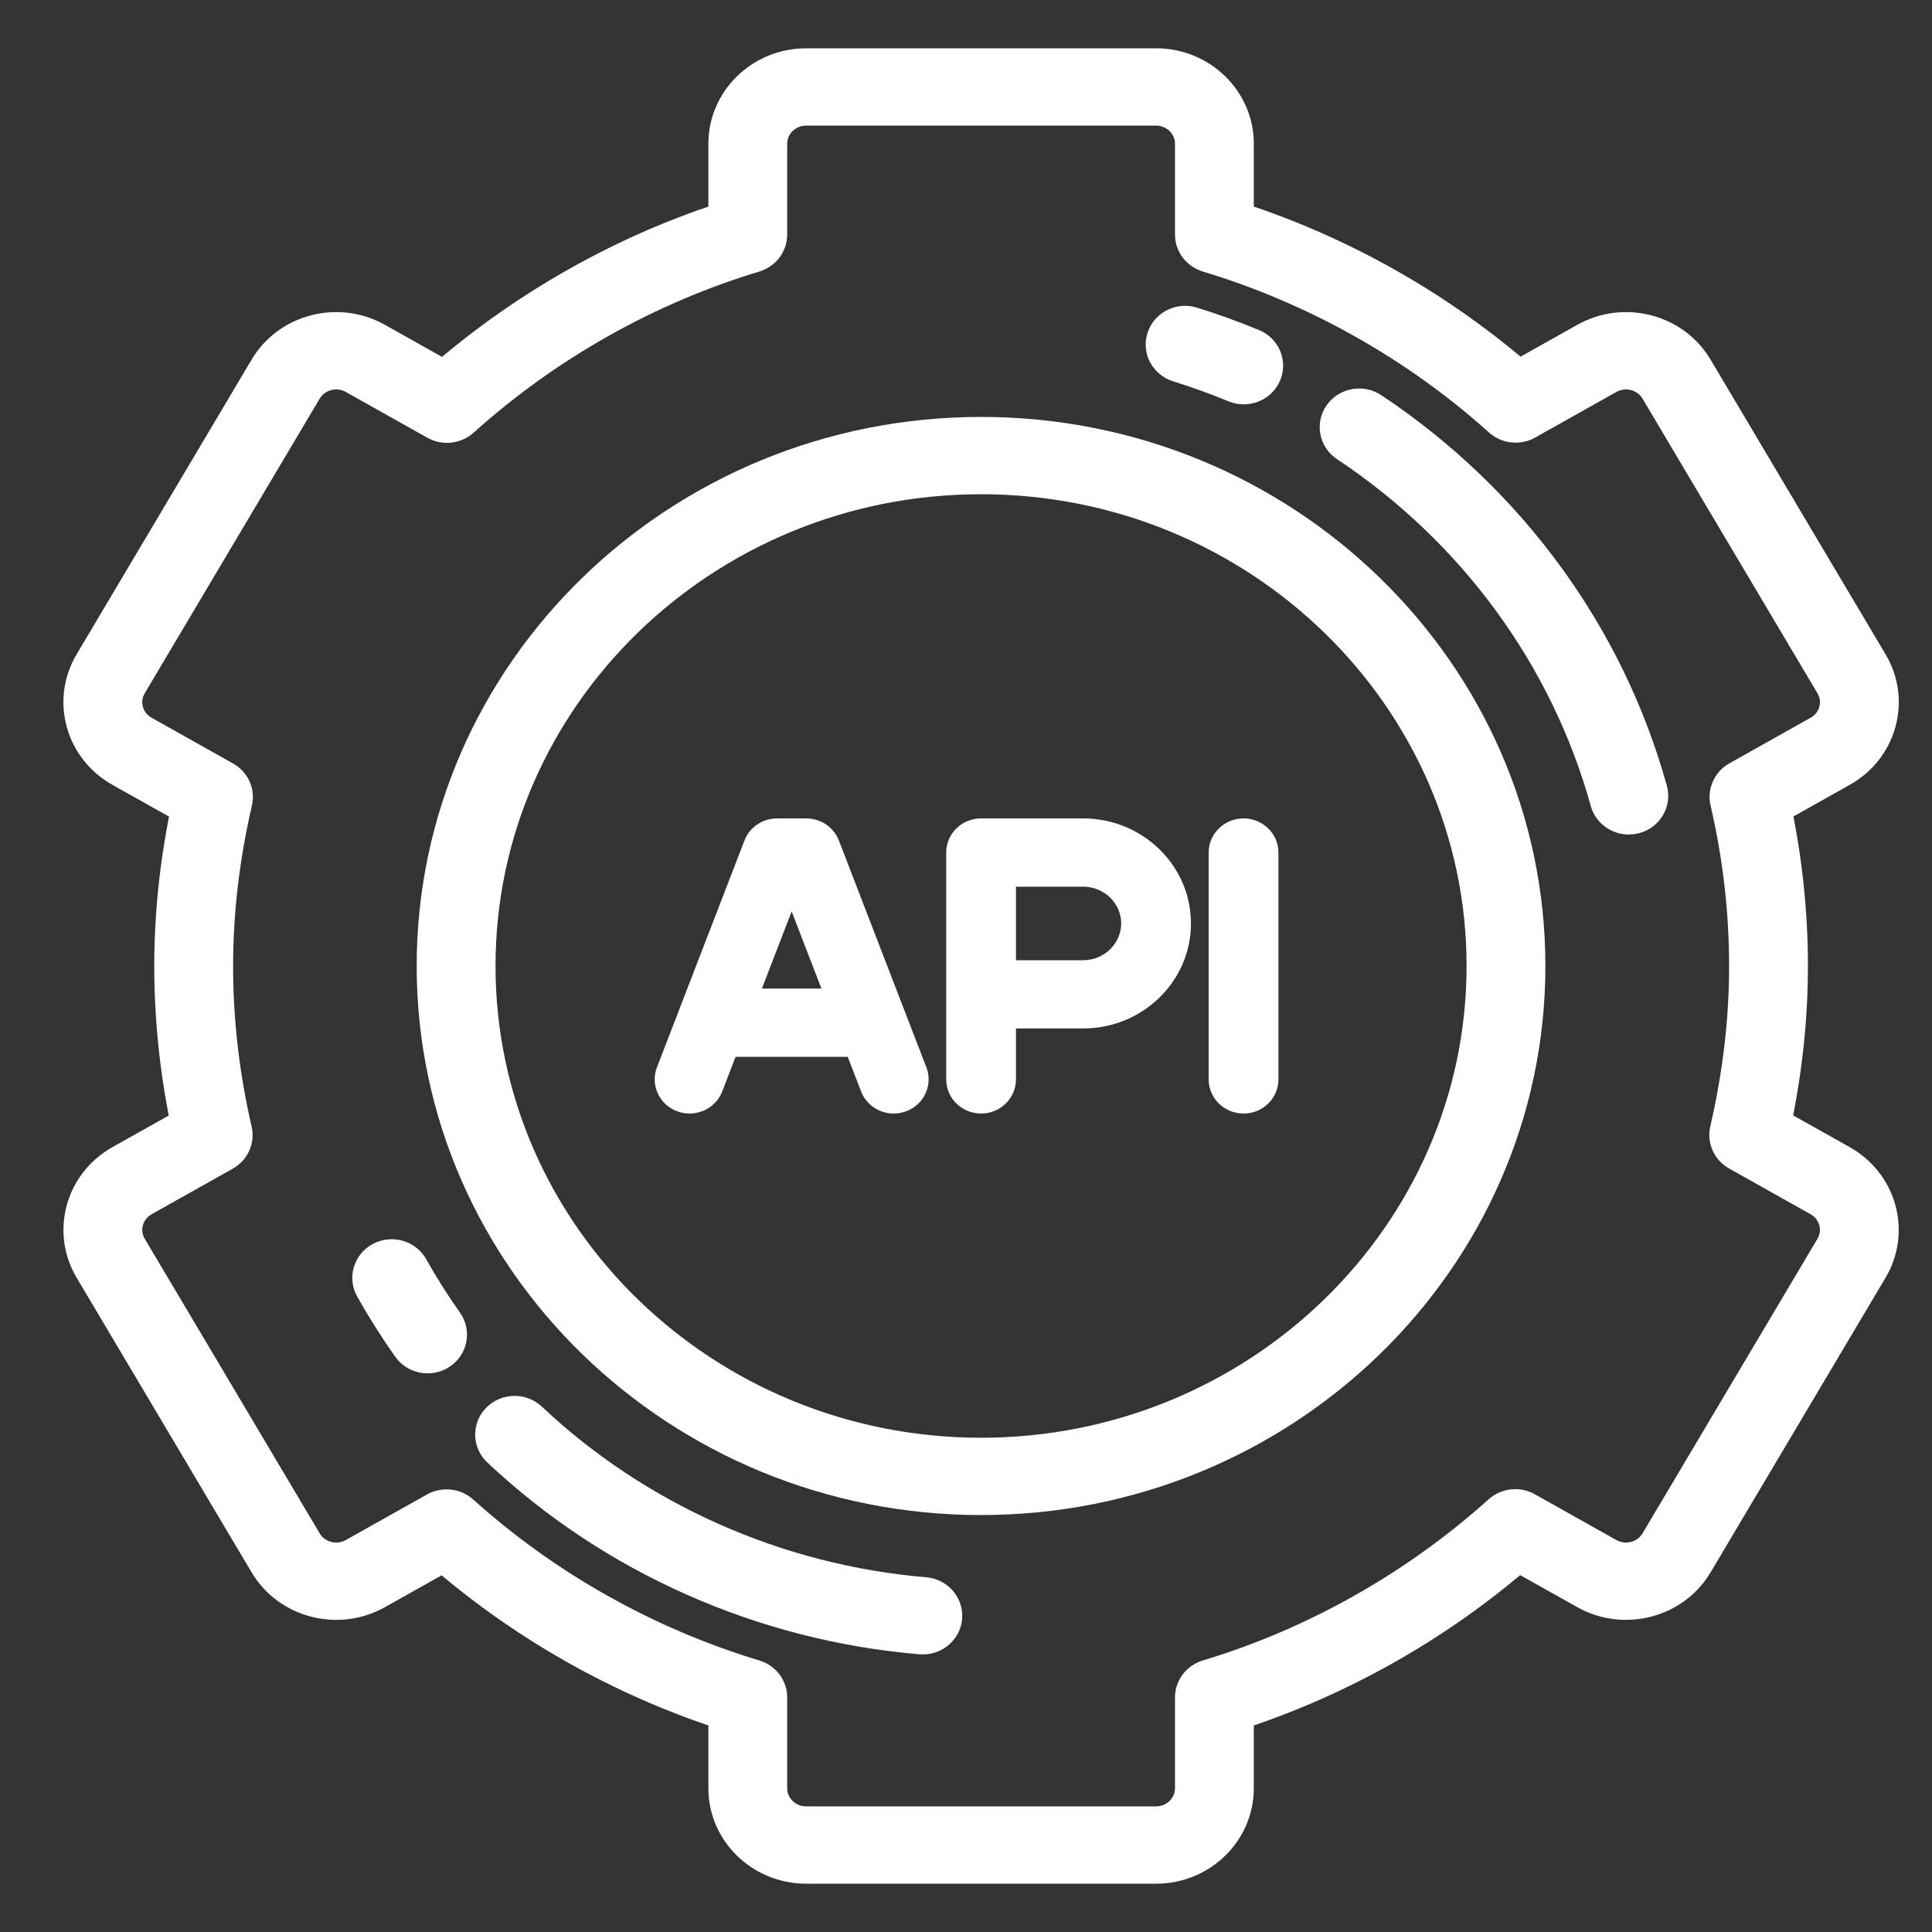
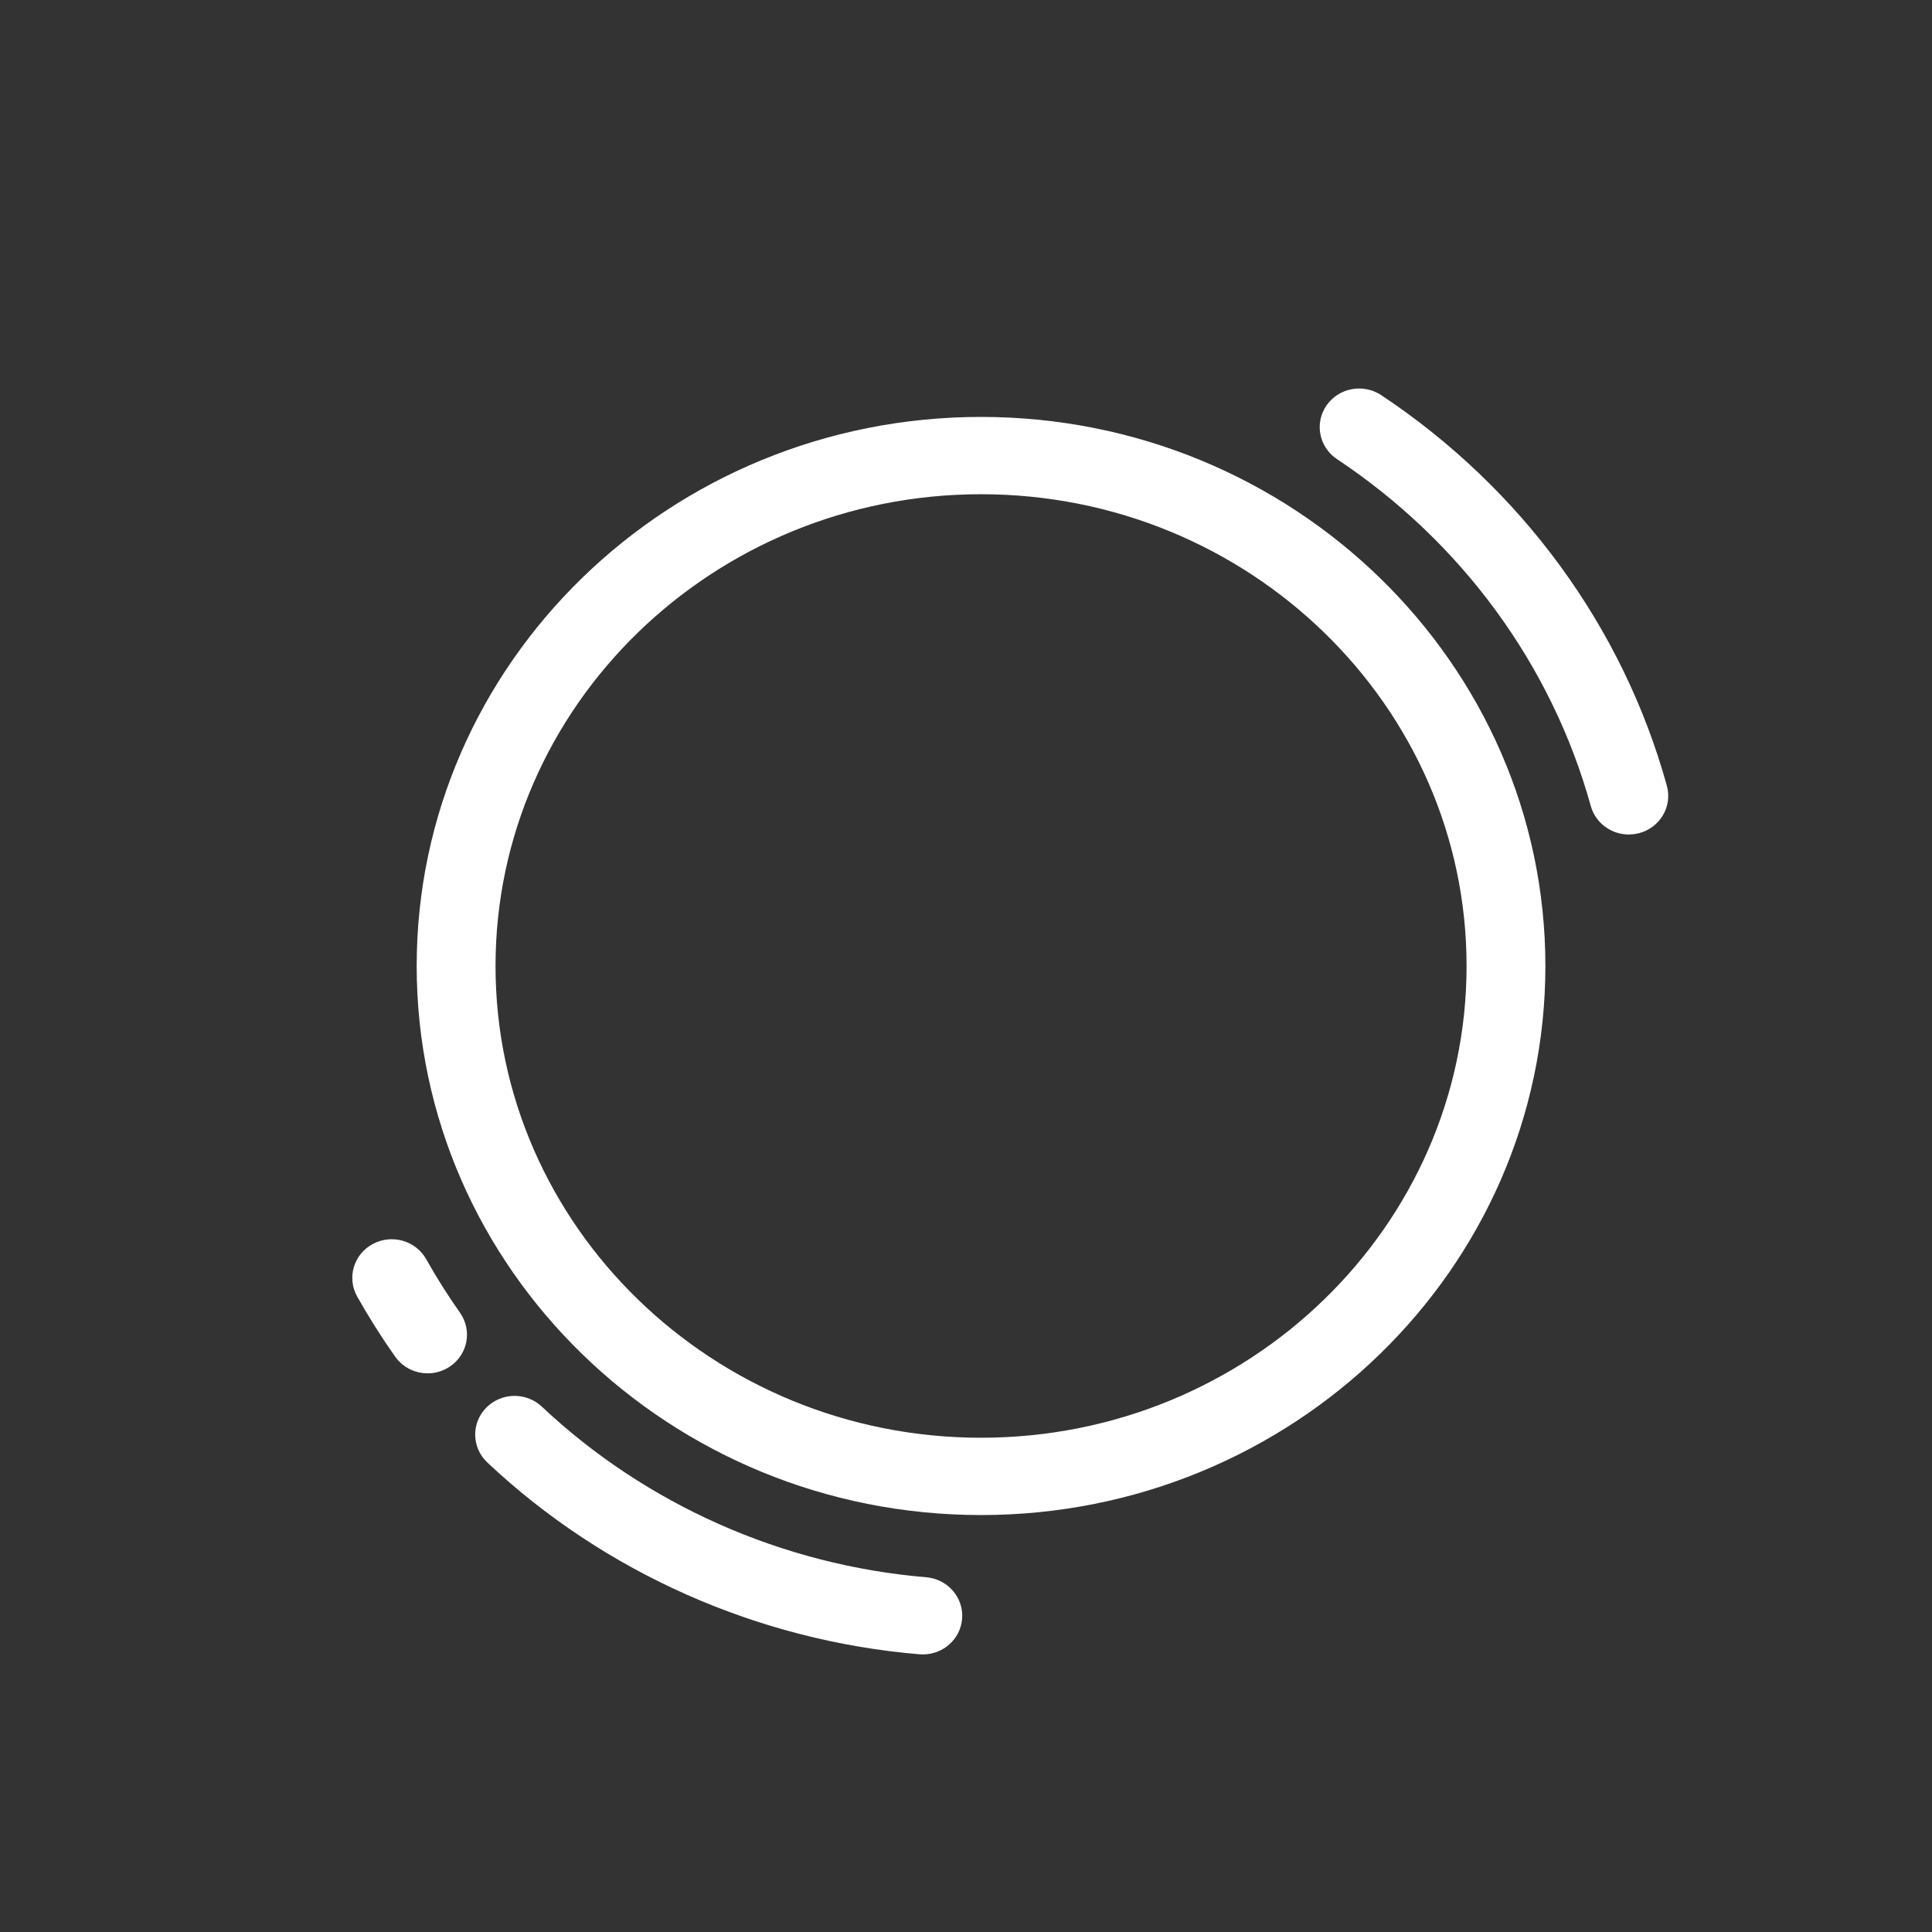
<svg xmlns="http://www.w3.org/2000/svg" width="64" height="64" viewBox="0 0 64 64" fill="none">
  <rect x="0" y="0" width="64" height="64" fill="#333333" stroke="none" />
-   <path d="M61.08 38.35L58.951 37.155C59.309 35.426 59.49 33.695 59.49 32C59.49 30.28 59.312 28.548 58.96 26.84L61.08 25.65C61.736 25.282 62.206 24.687 62.402 23.975C62.598 23.263 62.498 22.519 62.119 21.881L56.322 12.119C55.943 11.481 55.331 11.024 54.599 10.833C53.867 10.643 53.102 10.741 52.446 11.109L50.324 12.3C47.645 10.008 44.491 8.234 41.134 7.13V4.759C41.134 3.238 39.861 2 38.297 2H26.704C25.139 2 23.866 3.238 23.866 4.759V7.13C20.527 8.23 17.378 10.006 14.688 12.307L12.555 11.109C11.898 10.741 11.133 10.643 10.401 10.833C9.669 11.024 9.057 11.481 8.678 12.119L2.881 21.881C2.502 22.519 2.402 23.263 2.598 23.975C2.794 24.687 3.264 25.282 3.92 25.65L6.049 26.845C5.691 28.574 5.51 30.305 5.51 32C5.51 33.719 5.688 35.452 6.04 37.16L3.92 38.35C2.565 39.111 2.099 40.801 2.881 42.119L8.678 51.881C9.46 53.199 11.199 53.652 12.555 52.891L14.676 51.7C17.355 53.992 20.509 55.766 23.866 56.87V59.241C23.866 60.762 25.139 62 26.704 62H38.297C39.861 62 41.134 60.762 41.134 59.241V56.87C44.474 55.77 47.623 53.994 50.312 51.693L52.446 52.891C53.801 53.652 55.54 53.199 56.322 51.881L62.119 42.119C62.901 40.801 62.435 39.111 61.08 38.35ZM60.55 41.239L54.754 51C54.471 51.477 53.842 51.641 53.351 51.366L50.647 49.848C50.304 49.655 49.871 49.702 49.58 49.964C46.815 52.45 43.489 54.325 39.961 55.388C39.581 55.502 39.323 55.843 39.323 56.229V59.241C39.323 59.791 38.862 60.239 38.297 60.239H26.704C26.138 60.239 25.677 59.791 25.677 59.241V56.23C25.677 55.844 25.419 55.503 25.04 55.388C21.49 54.319 18.159 52.446 15.408 49.971C15.237 49.816 15.016 49.737 14.793 49.737C14.638 49.737 14.482 49.775 14.341 49.855L11.649 51.366C11.159 51.641 10.53 51.477 10.247 51L4.45 41.239C4.167 40.762 4.336 40.15 4.826 39.875L7.515 38.365C7.859 38.172 8.033 37.785 7.946 37.409C7.532 35.623 7.322 33.803 7.322 32C7.322 30.227 7.535 28.409 7.955 26.596C8.043 26.22 7.868 25.833 7.525 25.64L4.826 24.125C4.588 23.992 4.419 23.776 4.348 23.519C4.277 23.261 4.313 22.992 4.45 22.762L10.247 13C10.384 12.769 10.605 12.604 10.87 12.535C11.135 12.466 11.412 12.501 11.649 12.634L14.353 14.152C14.697 14.345 15.129 14.298 15.421 14.036C18.185 11.55 21.511 9.674 25.04 8.612C25.419 8.497 25.677 8.156 25.677 7.77V4.759C25.677 4.209 26.138 3.761 26.704 3.761H38.297C38.863 3.761 39.323 4.209 39.323 4.759V7.77C39.323 8.156 39.582 8.497 39.961 8.612C43.51 9.681 46.841 11.554 49.592 14.029C49.883 14.291 50.316 14.338 50.66 14.145L53.351 12.634C53.589 12.501 53.866 12.466 54.13 12.535C54.395 12.604 54.617 12.769 54.754 13L60.55 22.762C60.687 22.992 60.724 23.261 60.653 23.519C60.582 23.776 60.412 23.992 60.175 24.125L57.485 25.635C57.142 25.828 56.967 26.215 57.054 26.591C57.469 28.377 57.679 30.196 57.679 32C57.679 33.773 57.465 35.591 57.045 37.404C56.958 37.78 57.132 38.167 57.476 38.36L60.175 39.875C60.664 40.15 60.833 40.762 60.55 41.239Z" fill="white" stroke="white" stroke-width="0.8" />
  <path d="M32.498 14.211C22.41 14.211 14.203 22.191 14.203 32C14.203 41.808 22.41 49.788 32.498 49.788C42.586 49.788 50.793 41.808 50.793 32C50.793 22.191 42.586 14.211 32.498 14.211ZM32.498 48.027C23.409 48.027 16.015 40.837 16.015 32C16.015 23.162 23.409 15.972 32.498 15.972C41.587 15.972 48.982 23.162 48.982 32C48.982 40.837 41.587 48.027 32.498 48.027Z" fill="white" stroke="white" stroke-width="0.8" />
-   <path d="M35.881 27.361H32.499C31.999 27.361 31.594 27.756 31.594 28.242V35.757C31.594 36.243 31.999 36.637 32.499 36.637C33 36.637 33.405 36.243 33.405 35.757V33.819H35.881C37.712 33.819 39.202 32.371 39.202 30.59C39.202 28.81 37.712 27.361 35.881 27.361ZM35.881 32.058H33.405V29.123H35.881C36.713 29.123 37.39 29.781 37.39 30.59C37.39 31.4 36.713 32.058 35.881 32.058Z" fill="white" stroke="white" stroke-width="0.5" />
-   <path d="M27.556 27.933C27.423 27.589 27.085 27.361 26.708 27.361H25.742C25.364 27.361 25.026 27.589 24.894 27.933L21.995 35.447C21.82 35.903 22.057 36.41 22.525 36.581C22.994 36.752 23.516 36.521 23.692 36.066L24.195 34.759H28.254L28.758 36.066C28.894 36.419 29.239 36.638 29.606 36.638C29.712 36.638 29.819 36.619 29.924 36.581C30.392 36.41 30.63 35.903 30.454 35.447L27.556 27.933ZM24.875 32.997L26.225 29.497L27.575 32.997H24.875Z" fill="white" stroke="white" stroke-width="0.5" />
-   <path d="M41.195 27.361C40.695 27.361 40.289 27.756 40.289 28.242V35.757C40.289 36.243 40.695 36.637 41.195 36.637C41.695 36.637 42.1 36.243 42.1 35.757V28.242C42.1 27.756 41.695 27.361 41.195 27.361Z" fill="white" stroke="white" stroke-width="0.5" />
-   <path d="M38.983 12.251C39.611 12.446 40.238 12.672 40.845 12.923C40.96 12.971 41.081 12.994 41.199 12.994C41.551 12.994 41.886 12.793 42.033 12.458C42.229 12.011 42.014 11.493 41.554 11.303C40.895 11.03 40.215 10.784 39.532 10.573C39.056 10.425 38.546 10.681 38.395 11.145C38.243 11.608 38.506 12.103 38.983 12.251Z" fill="white" stroke="white" stroke-width="0.8" />
  <path d="M13.771 41.91C13.532 41.483 12.981 41.326 12.542 41.559C12.103 41.792 11.941 42.327 12.181 42.754C12.557 43.423 12.973 44.082 13.418 44.712C13.593 44.961 13.877 45.094 14.165 45.094C14.342 45.094 14.52 45.044 14.677 44.939C15.089 44.664 15.194 44.116 14.911 43.715C14.501 43.135 14.118 42.528 13.771 41.91Z" fill="white" stroke="white" stroke-width="0.8" />
  <path d="M30.648 52.647C25.795 52.24 21.188 50.195 17.676 46.889C17.317 46.55 16.744 46.559 16.396 46.909C16.048 47.258 16.057 47.816 16.416 48.154C20.226 51.742 25.225 53.96 30.492 54.402C30.519 54.404 30.545 54.405 30.571 54.405C31.036 54.405 31.432 54.059 31.472 53.6C31.515 53.115 31.146 52.689 30.648 52.647Z" fill="white" stroke="white" stroke-width="0.8" />
  <path d="M45.534 13.423C45.121 13.149 44.557 13.252 44.275 13.653C43.993 14.055 44.099 14.603 44.512 14.877C48.72 17.673 51.763 21.834 53.082 26.593C53.191 26.985 53.557 27.244 53.956 27.244C54.034 27.244 54.114 27.234 54.193 27.214C54.676 27.087 54.962 26.604 54.831 26.134C53.4 20.97 50.098 16.456 45.534 13.423Z" fill="white" stroke="white" stroke-width="0.8" />
</svg>